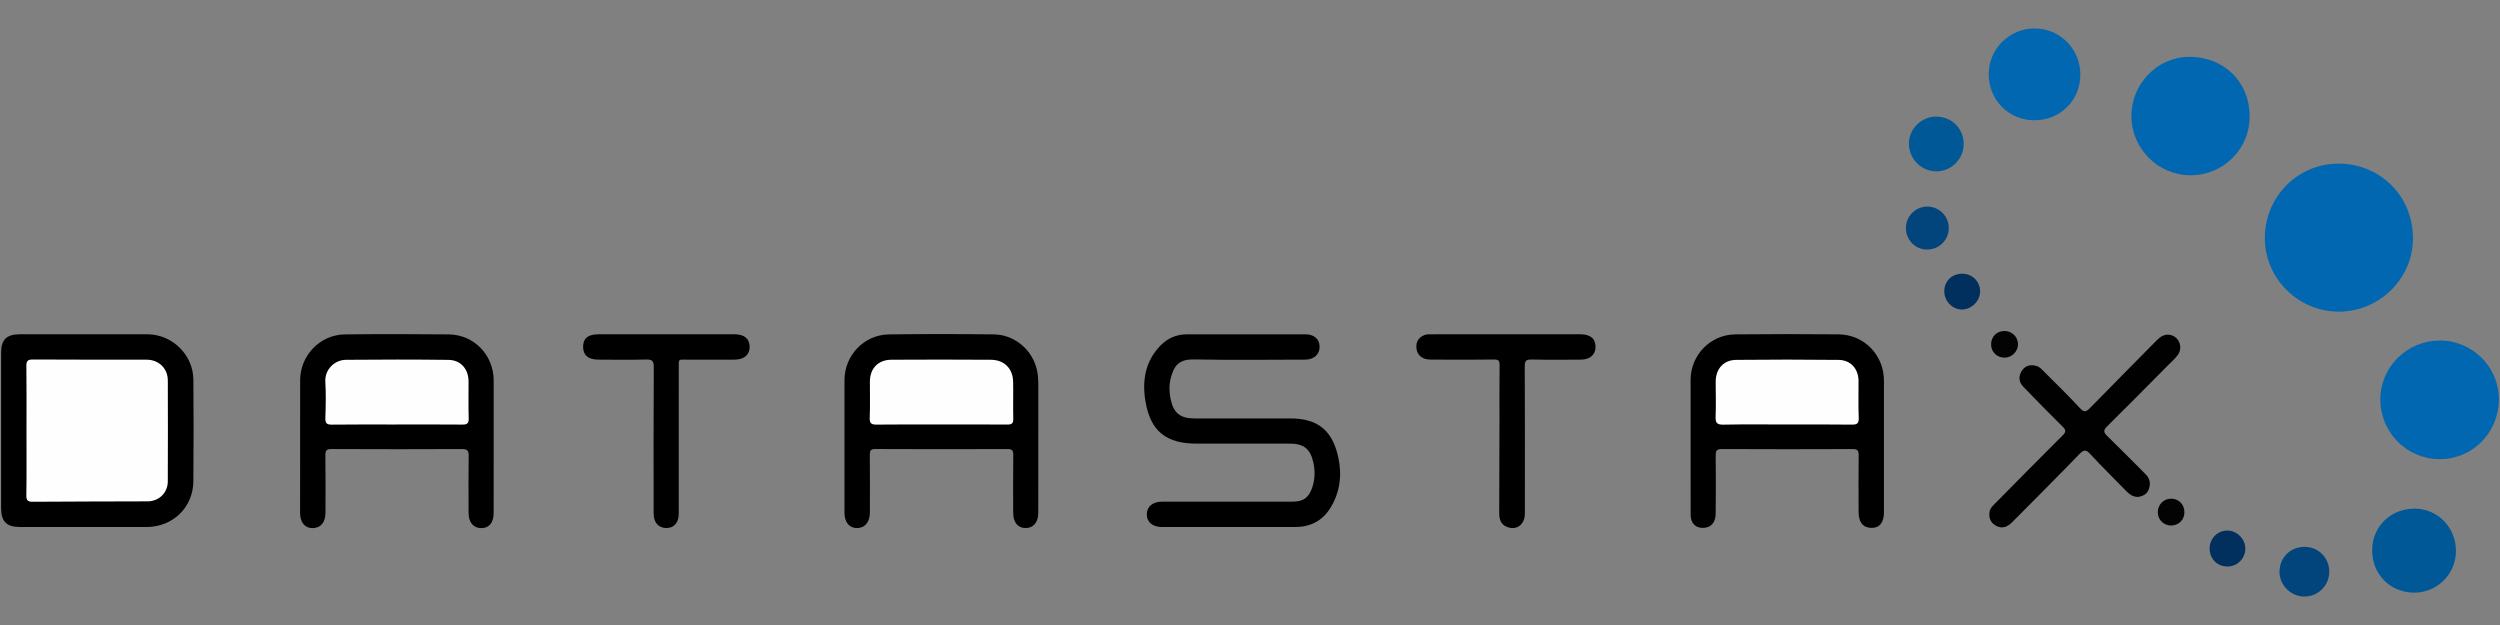
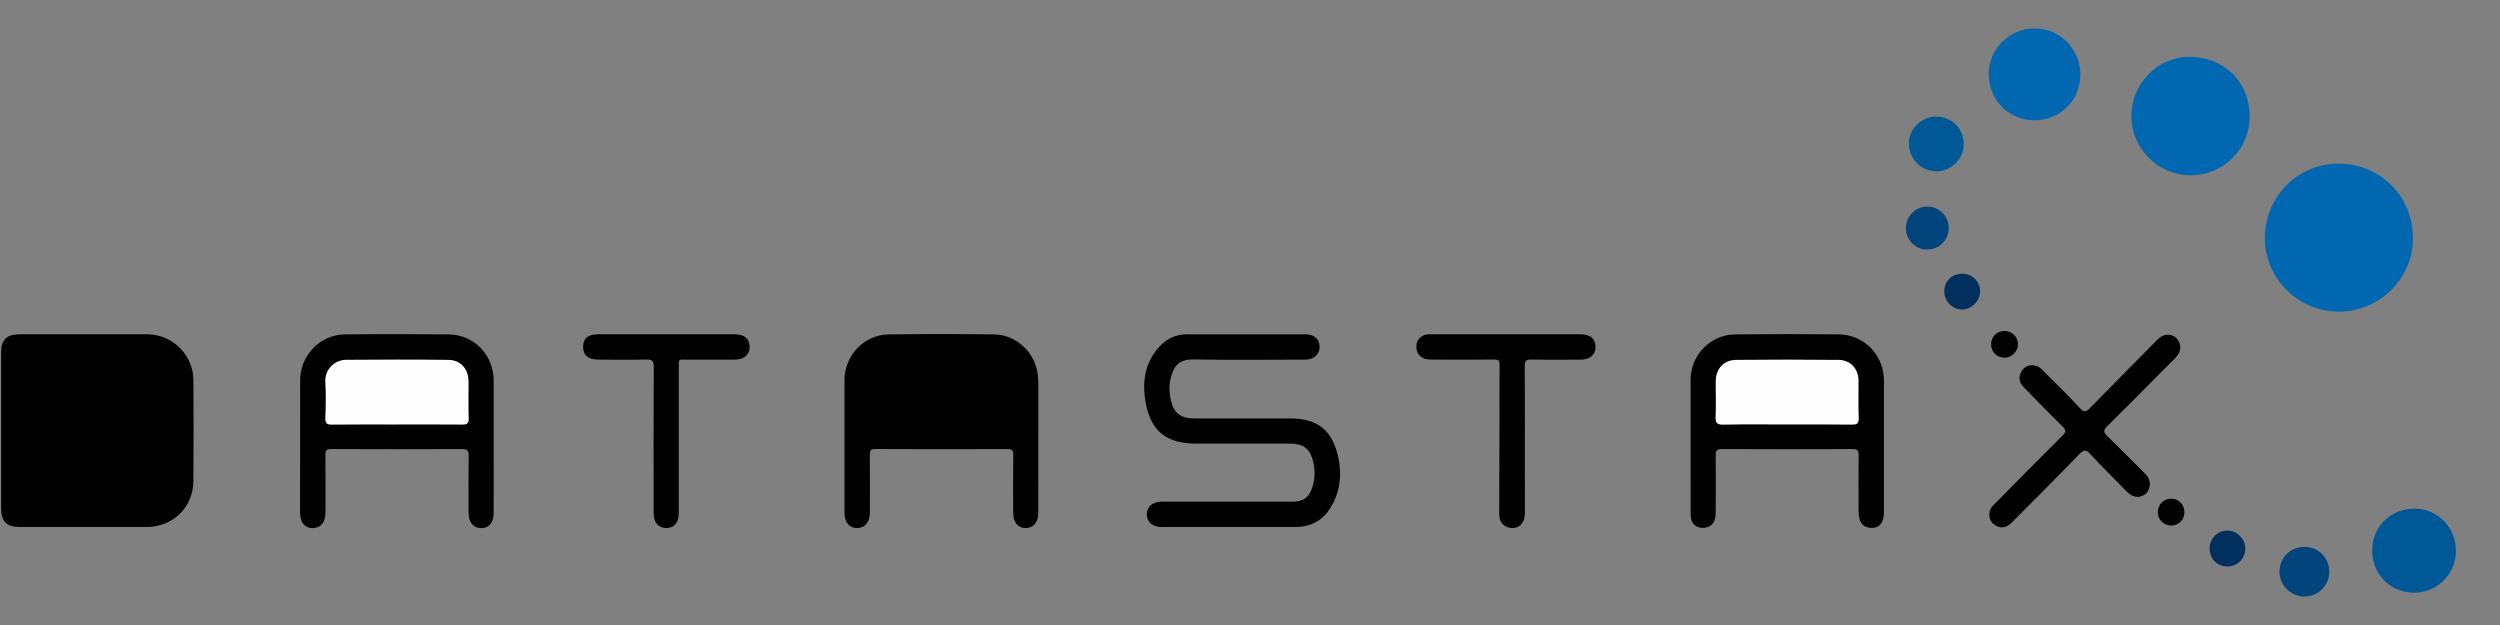
<svg xmlns="http://www.w3.org/2000/svg" version="1.1" id="Warstwa_1" x="0px" y="0px" viewBox="0 0 180 45" style="enable-background:new 0 0 180 45;" xml:space="preserve">
  <rect x="0" y="0" width="180" height="45" fill="#808080" stroke="none" />
  <style type="text/css">
	.st0{fill:#0067B0;}
	.st1{fill:#010101;}
	.st2{fill:#005897;}
	.st3{fill:#01457C;}
	.st4{fill:#01305F;}
	.st5{fill:#030303;}
	.st6{fill:#FEFEFE;}
</style>
  <g>
    <path class="st0" d="M168.388,11.783c3.013,0.011,5.347,2.358,5.345,5.372c-0.001,2.925-2.432,5.305-5.394,5.283   c-2.895-0.021-5.278-2.42-5.27-5.305C163.076,14.15,165.441,11.772,168.388,11.783z" />
    <path d="M0.08,30.993c0-1.863-0.001-3.727,0-5.59c0.001-0.951,0.39-1.334,1.356-1.335c3.059-0.001,6.118-0.003,9.178,0.001   c1.782,0.002,3.295,1.476,3.309,3.262c0.02,2.442,0.022,4.885-0.001,7.327c-0.018,1.883-1.485,3.286-3.38,3.287   c-3.041,0-6.082,0.001-9.123-0.002c-0.945-0.001-1.339-0.403-1.339-1.359C0.08,34.72,0.08,32.856,0.08,30.993z" />
    <path d="M60.802,32.042c0-1.556-0.002-3.112,0.001-4.668c0.003-1.789,1.405-3.272,3.201-3.297c2.516-0.035,5.032-0.031,7.548-0.001   c1.674,0.02,3.044,1.361,3.182,3.033c0.022,0.27,0.025,0.542,0.025,0.813c0.001,3.003,0.002,6.006-0.004,9.009   c-0.001,0.687-0.371,1.102-0.933,1.089c-0.543-0.013-0.871-0.415-0.872-1.082c-0.003-1.393-0.012-2.786,0.005-4.179   c0.004-0.333-0.091-0.43-0.428-0.428c-3.168,0.012-6.336,0.014-9.503-0.002c-0.373-0.002-0.4,0.152-0.397,0.449   c0.012,1.375,0.006,2.75,0.004,4.125c-0.001,0.703-0.375,1.133-0.964,1.118c-0.526-0.013-0.864-0.437-0.864-1.094   C60.801,35.298,60.802,33.67,60.802,32.042z" />
    <path d="M121.724,32.02c0-1.556-0.001-3.112,0-4.668c0.001-1.782,1.418-3.257,3.213-3.277c2.48-0.027,4.96-0.025,7.44-0.001   c1.847,0.017,3.268,1.497,3.268,3.343c0,3.148,0,6.296,0,9.444c0,0.762-0.311,1.154-0.905,1.146   c-0.603-0.009-0.919-0.399-0.92-1.15c-0.003-1.357-0.016-2.714,0.005-4.071c0.005-0.358-0.094-0.456-0.452-0.454   c-3.132,0.014-6.264,0.014-9.395-0.001c-0.371-0.002-0.452,0.117-0.448,0.463c0.016,1.393,0.01,2.786-0.001,4.179   c-0.005,0.644-0.325,1.008-0.867,1.034c-0.572,0.027-0.933-0.323-0.935-0.939C121.72,35.385,121.724,33.702,121.724,32.02z" />
    <path d="M35.544,32.113c0,1.61,0.002,3.22-0.001,4.83c-0.001,0.68-0.329,1.08-0.872,1.082c-0.578,0.003-0.93-0.4-0.932-1.088   c-0.005-1.375-0.015-2.75,0.006-4.124c0.006-0.383-0.107-0.484-0.486-0.482c-3.131,0.015-6.263,0.015-9.394-0.001   c-0.373-0.002-0.443,0.119-0.438,0.46c0.018,1.375,0.01,2.75,0.007,4.124c-0.002,0.694-0.34,1.099-0.915,1.111   c-0.561,0.012-0.913-0.409-0.913-1.103c0-3.184,0-6.367,0.005-9.551c0.003-1.775,1.428-3.27,3.209-3.293   c2.497-0.032,4.996-0.028,7.493-0.001c1.824,0.02,3.23,1.494,3.231,3.316C35.545,28.965,35.544,30.539,35.544,32.113z" />
    <path d="M88.513,37.946c-1.611,0-3.221,0.001-4.832,0c-0.691,0-1.114-0.349-1.111-0.911c0.003-0.565,0.419-0.915,1.105-0.915   c3.131-0.002,6.262-0.001,9.392-0.001c0.767,0,1.16-0.279,1.41-1.008c0.205-0.597,0.219-1.209,0.083-1.818   c-0.221-0.989-0.695-1.354-1.713-1.353c-2.226,0-4.452,0.001-6.678,0.001c-2.209-0.001-3.333-0.885-3.697-3.052   c-0.248-1.479-0.021-2.886,1.094-4.022c0.521-0.531,1.159-0.794,1.896-0.796c2.841-0.005,5.683-0.003,8.524-0.001   c0.624,0.001,1.008,0.334,1.025,0.874c0.018,0.549-0.391,0.947-1.018,0.949c-2.678,0.007-5.357,0.037-8.035-0.014   c-1.142-0.022-1.459,0.533-1.673,1.383c-0.12,0.476-0.102,0.971-0.004,1.454c0.206,1.018,0.691,1.412,1.721,1.412   c2.298,0,4.597,0,6.895,0c1.97,0,3.03,0.842,3.457,2.792c0.28,1.282,0.133,2.522-0.567,3.653c-0.567,0.915-1.419,1.366-2.496,1.37   c-1.593,0.006-3.185,0.002-4.778,0.002C88.513,37.945,88.513,37.945,88.513,37.946z" />
-     <path class="st0" d="M175.69,24.519c2.34,0.008,4.25,1.929,4.23,4.255c-0.02,2.396-1.911,4.295-4.268,4.286   c-2.382-0.009-4.293-1.956-4.268-4.348C171.408,26.387,173.335,24.511,175.69,24.519z" />
    <path class="st0" d="M161.976,8.345c0.019,2.373-1.881,4.279-4.26,4.274c-2.334-0.005-4.241-1.907-4.255-4.245   c-0.014-2.327,1.865-4.267,4.145-4.282C160.107,4.077,161.957,5.877,161.976,8.345z" />
    <path class="st1" d="M153.914,35.779c-0.337-0.01-0.583-0.173-0.806-0.402c-0.868-0.894-1.759-1.767-2.605-2.681   c-0.309-0.334-0.466-0.333-0.783-0.005c-1.597,1.65-3.221,3.272-4.838,4.902c-0.331,0.334-0.709,0.51-1.169,0.261   c-0.4-0.217-0.53-0.568-0.465-1.005c0.038-0.25,0.211-0.411,0.376-0.578c1.628-1.644,3.249-3.296,4.89-4.927   c0.259-0.257,0.236-0.388-0.008-0.628c-0.951-0.939-1.885-1.896-2.815-2.857c-0.343-0.354-0.387-0.765-0.107-1.181   c0.259-0.384,0.638-0.446,1.056-0.326c0.195,0.056,0.334,0.207,0.474,0.348c0.877,0.886,1.78,1.747,2.621,2.666   c0.336,0.367,0.486,0.279,0.776-0.02c1.576-1.62,3.174-3.218,4.759-4.829c0.252-0.256,0.526-0.454,0.899-0.416   c0.703,0.072,1.056,0.903,0.615,1.479c-0.218,0.285-0.495,0.525-0.75,0.782c-1.439,1.45-2.872,2.907-4.326,4.342   c-0.274,0.271-0.265,0.42,0.005,0.681c0.935,0.905,1.843,1.837,2.766,2.755c0.32,0.318,0.386,0.69,0.23,1.093   C154.575,35.589,154.273,35.739,153.914,35.779z" />
    <path d="M108.425,24.068c1.792,0,3.583-0.002,5.375,0.001c0.716,0.001,1.084,0.32,1.079,0.919c-0.005,0.555-0.396,0.9-1.061,0.905   c-1.176,0.008-2.353,0.021-3.529-0.009c-0.404-0.01-0.509,0.087-0.507,0.499c0.018,3.527,0.012,7.054,0.009,10.581   c-0.001,0.778-0.539,1.218-1.222,0.998c-0.493-0.159-0.627-0.545-0.625-1.02c0.01-2.261,0.015-4.522,0.019-6.782   c0.002-1.284-0.011-2.569,0.009-3.853c0.005-0.331-0.074-0.426-0.416-0.421c-1.52,0.02-3.04,0.013-4.561,0.005   c-0.574-0.003-0.945-0.296-1.008-0.785c-0.061-0.47,0.141-0.815,0.583-0.984c0.161-0.062,0.355-0.052,0.534-0.052   C104.878,24.066,106.651,24.068,108.425,24.068z" />
    <path d="M48.871,31.721c0,1.753,0.002,3.506-0.001,5.26c-0.001,0.657-0.346,1.048-0.903,1.037c-0.563-0.01-0.905-0.397-0.905-1.052   c-0.003-3.506-0.011-7.013,0.01-10.519c0.003-0.452-0.108-0.577-0.562-0.563c-1.138,0.034-2.278,0.014-3.418,0.009   c-0.731-0.003-1.098-0.306-1.108-0.898c-0.01-0.628,0.347-0.927,1.12-0.927c3.255-0.001,6.51-0.001,9.766,0   c0.72,0,1.097,0.31,1.103,0.898c0.007,0.577-0.388,0.923-1.089,0.928c-1.103,0.007-2.206-0.005-3.309,0.001   c-0.804,0.004-0.7-0.123-0.703,0.729C48.867,28.323,48.871,30.022,48.871,31.721z" />
    <path class="st0" d="M149.785,5.382c-0.007,1.854-1.45,3.281-3.314,3.277c-1.866-0.005-3.303-1.48-3.283-3.372   c0.019-1.788,1.521-3.253,3.322-3.24C148.336,2.06,149.791,3.542,149.785,5.382z" />
    <path class="st2" d="M170.796,39.622c-0.001-1.695,1.311-2.991,3.036-3.001c1.666-0.009,2.998,1.346,2.997,3.049   c-0.001,1.652-1.344,2.999-2.992,3C172.103,42.672,170.796,41.362,170.796,39.622z" />
    <path class="st2" d="M139.404,8.396c1.101-0.004,1.965,0.842,1.981,1.94c0.017,1.104-0.883,2.011-1.985,2.001   c-1.074-0.01-1.946-0.89-1.958-1.976C137.432,9.288,138.317,8.4,139.404,8.396z" />
    <path class="st3" d="M167.707,41.182c-0.01,0.987-0.81,1.774-1.8,1.771c-0.97-0.002-1.794-0.832-1.784-1.796   c0.011-1.03,0.8-1.798,1.833-1.783C166.953,39.388,167.717,40.178,167.707,41.182z" />
    <path class="st3" d="M137.225,16.384c0.016-0.846,0.738-1.536,1.582-1.511c0.855,0.025,1.534,0.743,1.505,1.59   c-0.03,0.861-0.722,1.517-1.586,1.504C137.872,17.953,137.209,17.254,137.225,16.384z" />
    <path class="st4" d="M160.391,40.787c-0.747,0.006-1.298-0.544-1.297-1.294c0.002-0.716,0.549-1.28,1.255-1.293   c0.703-0.012,1.324,0.605,1.315,1.308C161.655,40.218,161.093,40.782,160.391,40.787z" />
    <path class="st4" d="M141.289,19.707c0.715,0.002,1.277,0.558,1.28,1.264c0.002,0.701-0.615,1.317-1.315,1.313   c-0.682-0.004-1.256-0.592-1.265-1.295C139.98,20.246,140.529,19.705,141.289,19.707z" />
    <path class="st5" d="M144.297,23.831c0.538-0.01,0.975,0.392,0.999,0.918c0.024,0.537-0.434,1.006-0.979,1.002   c-0.544-0.004-0.96-0.417-0.96-0.953C143.358,24.249,143.755,23.84,144.297,23.831z" />
    <path class="st5" d="M156.331,37.837c-0.533,0.009-0.961-0.405-0.971-0.939c-0.01-0.539,0.394-0.973,0.924-0.994   c0.558-0.023,0.993,0.402,0.995,0.972C157.28,37.419,156.878,37.827,156.331,37.837z" />
-     <path class="st6" d="M1.907,30.988c0-1.538,0.012-3.075-0.008-4.613c-0.005-0.363,0.066-0.493,0.464-0.491   c2.733,0.019,5.466,0.008,8.199,0.014c0.873,0.002,1.517,0.624,1.521,1.493c0.01,2.424,0.007,4.848-0.002,7.272   c-0.003,0.815-0.632,1.431-1.451,1.434c-2.751,0.011-5.502,0.008-8.253,0.03c-0.373,0.003-0.486-0.083-0.48-0.472   C1.921,34.1,1.906,32.544,1.907,30.988z" />
-     <path class="st6" d="M67.805,30.563c-1.554,0-3.109-0.012-4.663,0.009c-0.385,0.005-0.541-0.067-0.522-0.497   c0.038-0.865,0.008-1.734,0.012-2.601c0.004-0.946,0.593-1.568,1.547-1.573c2.386-0.014,4.772-0.013,7.157,0.002   c0.972,0.006,1.592,0.629,1.61,1.589c0.017,0.885-0.011,1.771,0.01,2.655c0.008,0.341-0.11,0.425-0.435,0.422   C70.95,30.554,69.377,30.562,67.805,30.563z" />
    <path class="st6" d="M128.637,30.563c-1.519,0-3.039-0.02-4.558,0.012c-0.468,0.01-0.572-0.142-0.555-0.578   c0.033-0.83,0.008-1.663,0.005-2.494c-0.003-0.931,0.553-1.582,1.473-1.592c2.46-0.026,4.92-0.026,7.379,0.002   c0.872,0.01,1.426,0.641,1.433,1.512c0.007,0.886-0.023,1.773,0.015,2.657c0.019,0.436-0.148,0.495-0.526,0.491   C131.748,30.552,130.192,30.563,128.637,30.563z" />
    <path class="st6" d="M28.566,30.565c-1.554,0-3.108-0.012-4.662,0.009c-0.379,0.005-0.491-0.1-0.478-0.481   c0.029-0.866,0.05-1.736-0.002-2.6c-0.053-0.877,0.653-1.58,1.49-1.587c2.457-0.023,4.915-0.026,7.373,0.005   c0.891,0.011,1.445,0.661,1.449,1.554c0.004,0.885-0.018,1.771,0.01,2.655c0.012,0.37-0.119,0.453-0.462,0.45   c-1.572-0.015-3.144-0.007-4.716-0.007C28.566,30.563,28.566,30.564,28.566,30.565z" />
  </g>
</svg>